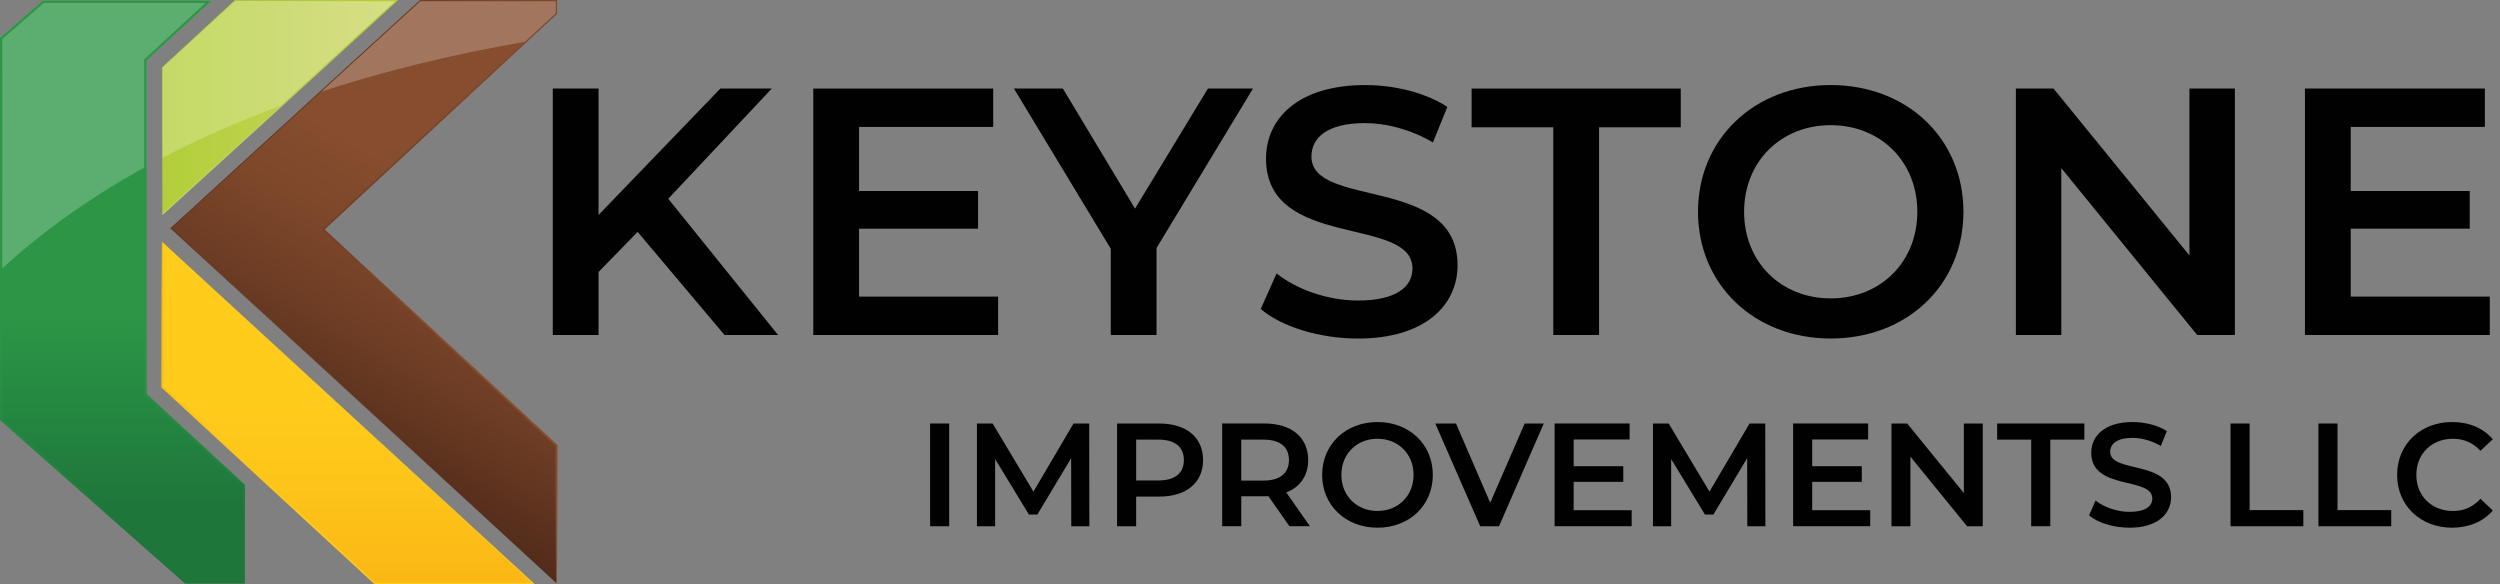
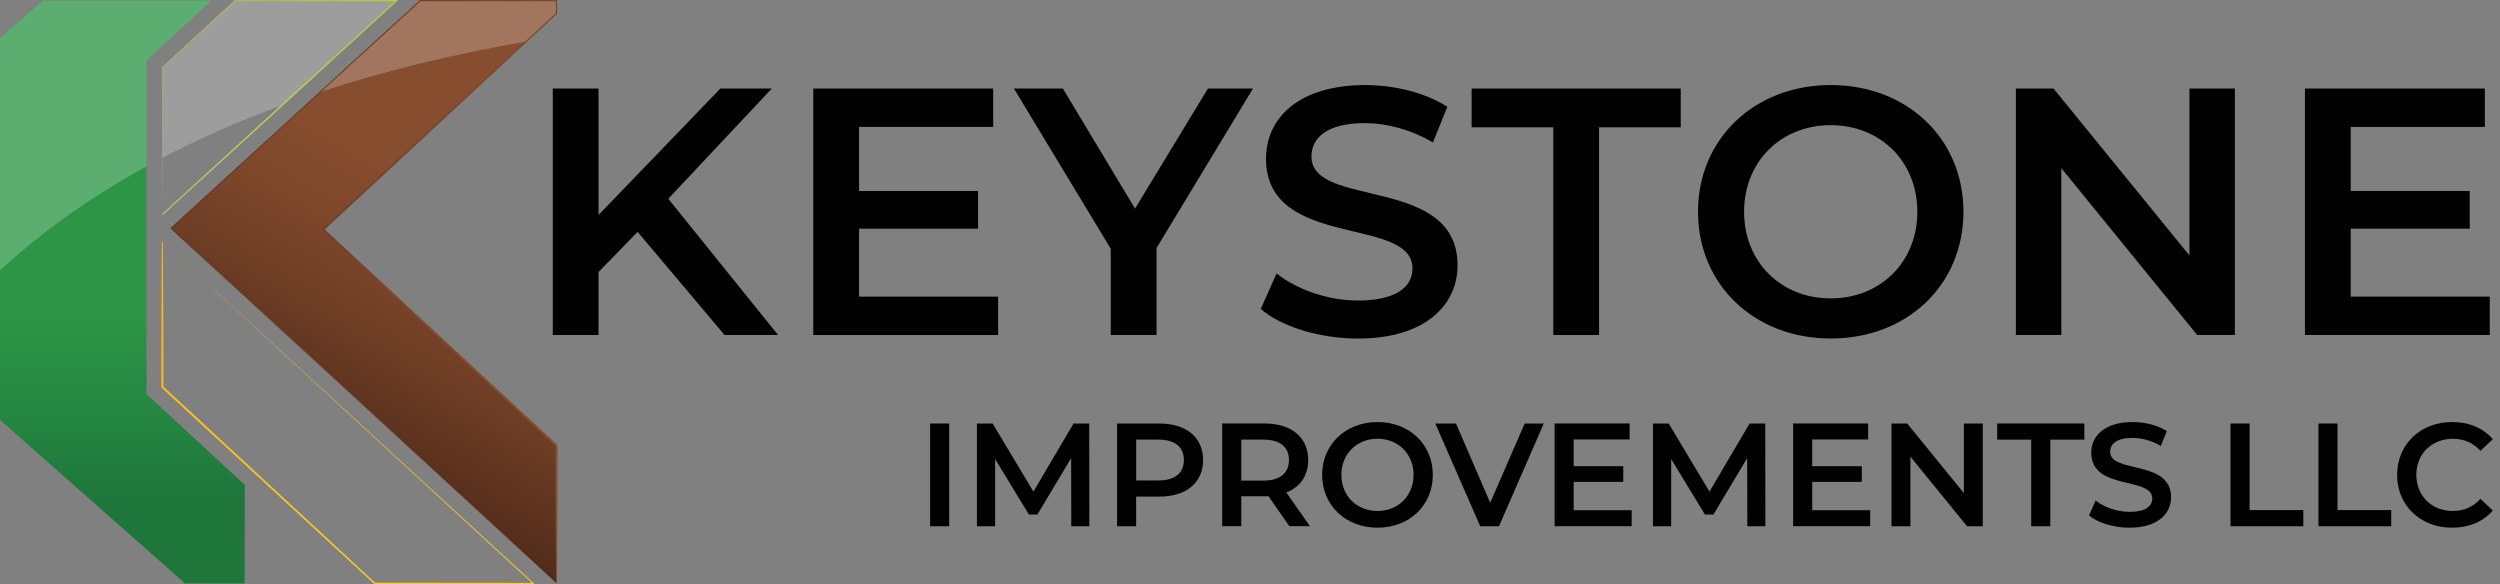
<svg xmlns="http://www.w3.org/2000/svg" width="321" height="75" viewBox="0 0 321 75" fill="none">
  <rect x="0" y="0" width="321" height="75" fill="#808080" stroke="none" />
  <path d="M31.433 62.264L31.409 74.912H23.77L0 53.923L0.003 34.718L0.006 4.88L5.508 0.082H27.14L18.805 7.765V50.588L31.433 62.264Z" fill="url(#paint0_linear_316_666)" />
  <path d="M67.57 5.333L41.529 29.467L71.452 57.2V74.886L21.944 29.312L41.105 11.813L53.952 0.082H71.452V1.738L67.57 5.333Z" fill="url(#paint1_linear_316_666)" />
-   <path d="M50.92 0.082L36.213 13.513L20.849 27.546V8.662L30.159 0.082H50.92Z" fill="url(#paint2_linear_316_666)" />
-   <path d="M20.849 31.082V49.694L48.123 74.909H68.461L20.849 31.082Z" fill="url(#paint3_linear_316_666)" />
  <path opacity="0.23" d="M27.14 0.082L18.805 7.765V21.36C11.156 25.557 4.985 30.116 0.003 34.718V4.88L5.508 0.082H27.14Z" fill="url(#paint4_linear_316_666)" />
  <path opacity="0.23" d="M50.92 0.082L36.213 13.513C30.547 15.592 25.445 17.864 20.849 20.265V8.662L30.159 0.082H50.92Z" fill="url(#paint5_linear_316_666)" />
  <path opacity="0.23" d="M71.452 0.082V1.738L67.571 5.333C57.685 7.047 48.903 9.252 41.105 11.813L53.953 0.082H71.452Z" fill="url(#paint6_linear_316_666)" />
-   <path d="M26.392 0.374L18.606 7.549L18.513 7.637V50.717L18.606 50.804L31.141 62.392L31.117 74.62H23.878L0.292 53.792L0.298 5.011L5.619 0.374H26.392ZM27.14 0.082H5.508L0.006 4.88L0 53.923L23.767 74.909H31.407L31.43 62.261L18.802 50.585V7.765L27.14 0.082Z" fill="url(#paint7_linear_316_666)" />
  <path d="M71.393 74.831V74.752C71.349 68.873 71.305 63.053 71.317 57.2L71.361 57.299L41.456 29.549L41.371 29.47L41.456 29.391L71.393 1.676L71.367 1.738V0.082L71.449 0.164L53.949 0.152L53.996 0.134L21.97 29.345V29.28L71.39 74.831H71.393ZM71.51 74.939L71.452 74.883L21.915 29.345L21.88 29.312L21.915 29.28L53.906 0.029L53.926 0.012H53.952L71.452 0H71.533V0.082V1.738V1.773L71.507 1.796L41.602 29.543V29.383L71.542 57.095L71.586 57.136V57.194C71.598 63.105 71.554 69.048 71.51 74.936V74.939Z" fill="url(#paint8_linear_316_666)" />
  <path d="M20.849 27.467L20.908 27.414C30.881 18.253 40.84 9.141 50.866 0.02L50.921 0.164L30.163 0.131L30.195 0.12L20.87 8.685L20.879 8.665L20.849 27.47V27.467ZM20.849 27.625V27.546L20.82 8.662V8.65L20.829 8.642L30.128 0.047L30.142 0.035H30.163L50.921 0H51.132L50.977 0.143C40.974 9.313 30.905 18.492 20.849 27.625Z" fill="url(#paint9_linear_316_666)" />
  <path d="M20.908 31.135V31.214C20.951 37.399 20.989 43.526 20.975 49.691L20.934 49.598L48.182 74.842L48.123 74.819L68.461 74.839L68.415 74.956L20.908 31.135ZM20.791 31.027L20.849 31.082L68.505 74.863L68.631 74.98H68.458L48.12 75H48.085L48.059 74.977L20.759 49.788L20.718 49.75V49.694C20.703 43.48 20.744 37.224 20.785 31.027H20.791Z" fill="url(#paint10_linear_316_666)" />
  <path d="M81.869 29.771L76.852 34.926V43.018H70.976V11.372H76.852V27.601L92.493 11.372H99.094L85.803 25.522L99.906 43.015H93.034L81.869 29.771Z" fill="#010101" />
  <path d="M128.158 38.089V43.015H104.427V11.372H127.525V16.299H110.303V24.526H125.582V29.362H110.303V38.086H128.158V38.089Z" fill="#010101" />
  <path d="M148.499 31.85V43.015H142.623V31.941L130.19 11.372H136.472L145.739 26.786L155.096 11.372H160.881L148.496 31.85H148.499Z" fill="#010101" />
  <path d="M161.88 39.671L163.915 35.107C166.447 37.142 170.469 38.588 174.356 38.588C179.283 38.588 181.362 36.824 181.362 34.473C181.362 27.648 162.557 32.122 162.557 20.37C162.557 15.262 166.626 10.922 175.305 10.922C179.102 10.922 183.079 11.918 185.839 13.726L183.985 18.291C181.137 16.617 178.018 15.806 175.261 15.806C170.378 15.806 168.39 17.704 168.39 20.099C168.39 26.833 187.151 22.45 187.151 34.067C187.151 39.131 183.036 43.471 174.359 43.471C169.432 43.471 164.505 41.935 161.883 39.674L161.88 39.671Z" fill="#010101" />
  <path d="M199.443 16.346H188.956V11.372H215.807V16.346H205.319V43.015H199.443V16.346Z" fill="#010101" />
  <path d="M218.023 27.192C218.023 17.835 225.257 10.92 235.064 10.92C244.871 10.92 252.105 17.791 252.105 27.192C252.105 36.593 244.871 43.465 235.064 43.465C225.257 43.465 218.023 36.549 218.023 27.192ZM246.185 27.192C246.185 20.729 241.44 16.071 235.064 16.071C228.689 16.071 223.943 20.726 223.943 27.192C223.943 33.658 228.689 38.313 235.064 38.313C241.44 38.313 246.185 33.658 246.185 27.192Z" fill="#010101" />
  <path d="M286.957 11.372V43.015H282.121L264.671 21.588V43.015H258.839V11.372H263.675L281.125 32.8V11.372H286.957Z" fill="#010101" />
  <path d="M319.687 38.089V43.015H295.955V11.372H319.056V16.299H301.834V24.526H317.114V29.362H301.834V38.086H319.69L319.687 38.089Z" fill="#010101" />
  <path d="M119.426 54.379H121.876V67.57H119.426V54.379Z" fill="#010101" />
  <path d="M137.552 67.57L137.535 58.827L133.201 66.063H132.109L127.775 58.94V67.57H125.438V54.379H127.454L132.693 63.123L137.839 54.379H139.854L139.871 67.57H137.552Z" fill="#010101" />
  <path d="M154.477 59.069C154.477 61.972 152.327 63.762 148.861 63.762H145.882V67.57H143.432V54.379H148.858C152.324 54.379 154.474 56.151 154.474 59.072L154.477 59.069ZM152.009 59.069C152.009 57.41 150.896 56.449 148.75 56.449H145.885V61.689H148.75C150.899 61.689 152.009 60.728 152.009 59.069Z" fill="#010101" />
  <path d="M165.561 67.57L162.865 63.707C162.696 63.724 162.526 63.724 162.357 63.724H159.378V67.567H156.928V54.376H162.354C165.82 54.376 167.97 56.148 167.97 59.069C167.97 61.066 166.954 62.535 165.16 63.233L168.195 67.567H165.558L165.561 67.57ZM162.243 56.449H159.378V61.706H162.243C164.392 61.706 165.502 60.725 165.502 59.069C165.502 57.413 164.389 56.449 162.243 56.449Z" fill="#010101" />
  <path d="M169.763 60.973C169.763 57.071 172.78 54.189 176.868 54.189C180.957 54.189 183.974 57.054 183.974 60.973C183.974 64.892 180.96 67.757 176.868 67.757C172.777 67.757 169.763 64.875 169.763 60.973ZM181.503 60.973C181.503 58.278 179.523 56.335 176.868 56.335C174.213 56.335 172.233 58.278 172.233 60.973C172.233 63.669 174.213 65.608 176.868 65.608C179.523 65.608 181.503 63.666 181.503 60.973Z" fill="#010101" />
  <path d="M198.22 54.379L192.472 67.57H190.06L184.292 54.379H186.95L191.342 64.556L195.769 54.379H198.22Z" fill="#010101" />
  <path d="M209.507 65.514V67.567H199.612V54.376H209.241V56.429H202.06V59.857H208.429V61.873H202.06V65.511H209.504L209.507 65.514Z" fill="#010101" />
  <path d="M224.357 67.57L224.337 58.827L220.003 66.063H218.911L214.577 58.94V67.57H212.24V54.379H214.258L219.498 63.123L224.643 54.379H226.658L226.676 67.57H224.357Z" fill="#010101" />
  <path d="M240.134 65.514V67.567H230.239V54.376H239.868V56.429H232.687V59.857H239.056V61.873H232.687V65.511H240.131L240.134 65.514Z" fill="#010101" />
  <path d="M254.587 54.379V67.57H252.572L245.297 58.637V67.57H242.867V54.379H244.885L252.16 63.312V54.379H254.59H254.587Z" fill="#010101" />
  <path d="M260.807 56.449H256.436V54.376H267.63V56.449H263.258V67.567H260.807V56.449Z" fill="#010101" />
  <path d="M268.231 66.174L269.078 64.27C270.133 65.117 271.812 65.722 273.433 65.722C275.486 65.722 276.353 64.986 276.353 64.007C276.353 61.163 268.515 63.026 268.515 58.129C268.515 55.999 270.212 54.189 273.83 54.189C275.413 54.189 277.072 54.604 278.222 55.357L277.448 57.261C276.26 56.563 274.96 56.224 273.812 56.224C271.777 56.224 270.947 57.016 270.947 58.015C270.947 60.824 278.768 58.996 278.768 63.838C278.768 65.95 277.054 67.757 273.436 67.757C271.383 67.757 269.327 67.115 268.234 66.174H268.231Z" fill="#010101" />
  <path d="M286.399 54.379H288.85V65.497H295.748V67.57H286.399V54.379Z" fill="#010101" />
  <path d="M297.687 54.379H300.137V65.497H307.035V67.57H297.687V54.379Z" fill="#010101" />
  <path d="M307.789 60.973C307.789 57.033 310.806 54.189 314.857 54.189C317.006 54.189 318.852 54.96 320.075 56.394L318.493 57.883C317.532 56.846 316.343 56.338 314.968 56.338C312.234 56.338 310.257 58.26 310.257 60.976C310.257 63.692 312.237 65.611 314.968 65.611C316.343 65.611 317.532 65.103 318.493 64.045L320.075 65.552C318.852 66.983 317.003 67.757 314.836 67.757C310.803 67.757 307.789 64.913 307.789 60.973Z" fill="#010101" />
  <defs>
    <linearGradient id="paint0_linear_316_666" x1="15.718" y1="74.41" x2="15.718" y2="-0.421" gradientUnits="userSpaceOnUse">
      <stop offset="0.13" stop-color="#1E763B" />
      <stop offset="0.29" stop-color="#258741" />
      <stop offset="0.46" stop-color="#2C9646" />
    </linearGradient>
    <linearGradient id="paint1_linear_316_666" x1="43.018" y1="58.47" x2="75.412" y2="2.366" gradientUnits="userSpaceOnUse">
      <stop stop-color="#512B1A" />
      <stop offset="0.22" stop-color="#6C3C24" />
      <stop offset="0.42" stop-color="#7F482B" />
      <stop offset="0.56" stop-color="#864D2E" />
    </linearGradient>
    <linearGradient id="paint2_linear_316_666" x1="20.849" y1="13.814" x2="50.92" y2="13.814" gradientUnits="userSpaceOnUse">
      <stop stop-color="#B2CF3A" />
      <stop offset="1" stop-color="#CCD462" />
    </linearGradient>
    <linearGradient id="paint3_linear_316_666" x1="44.653" y1="74.909" x2="44.653" y2="31.082" gradientUnits="userSpaceOnUse">
      <stop stop-color="#FBB715" />
      <stop offset="0.3" stop-color="#FDC519" />
      <stop offset="0.56" stop-color="#FFCC1C" />
    </linearGradient>
    <linearGradient id="paint4_linear_316_666" x1="13.571" y1="34.485" x2="13.571" y2="-0.152" gradientUnits="userSpaceOnUse">
      <stop offset="0.13" stop-color="white" />
      <stop offset="0.46" stop-color="white" />
    </linearGradient>
    <linearGradient id="paint5_linear_316_666" x1="35.886" y1="20.128" x2="35.886" y2="-0.055" gradientUnits="userSpaceOnUse">
      <stop offset="0.13" stop-color="white" />
      <stop offset="0.46" stop-color="white" />
    </linearGradient>
    <linearGradient id="paint6_linear_316_666" x1="56.28" y1="11.734" x2="56.28" y2="1.48676e-05" gradientUnits="userSpaceOnUse">
      <stop offset="0.13" stop-color="white" />
      <stop offset="0.46" stop-color="white" />
    </linearGradient>
    <linearGradient id="paint7_linear_316_666" x1="15.718" y1="74.909" x2="15.718" y2="0.082" gradientUnits="userSpaceOnUse">
      <stop offset="0.1" stop-color="#1E763B" />
      <stop offset="0.19" stop-color="#22813E" />
      <stop offset="0.34" stop-color="#299044" />
      <stop offset="0.46" stop-color="#2C9646" />
    </linearGradient>
    <linearGradient id="paint8_linear_316_666" x1="30.644" y1="13.869" x2="87.923" y2="46.94" gradientUnits="userSpaceOnUse">
      <stop stop-color="#512B1A" />
      <stop offset="0.22" stop-color="#6C3C24" />
      <stop offset="0.42" stop-color="#7F482B" />
      <stop offset="0.56" stop-color="#864D2E" />
    </linearGradient>
    <linearGradient id="paint9_linear_316_666" x1="35.974" y1="-0.064" x2="35.974" y2="27.876" gradientUnits="userSpaceOnUse">
      <stop stop-color="#B2CF3A" />
      <stop offset="1" stop-color="#CCD462" />
    </linearGradient>
    <linearGradient id="paint10_linear_316_666" x1="14.497" y1="41.499" x2="69.781" y2="73.417" gradientUnits="userSpaceOnUse">
      <stop stop-color="#FBB715" />
      <stop offset="0.3" stop-color="#FDC519" />
      <stop offset="0.56" stop-color="#FFCC1C" />
    </linearGradient>
  </defs>
</svg>